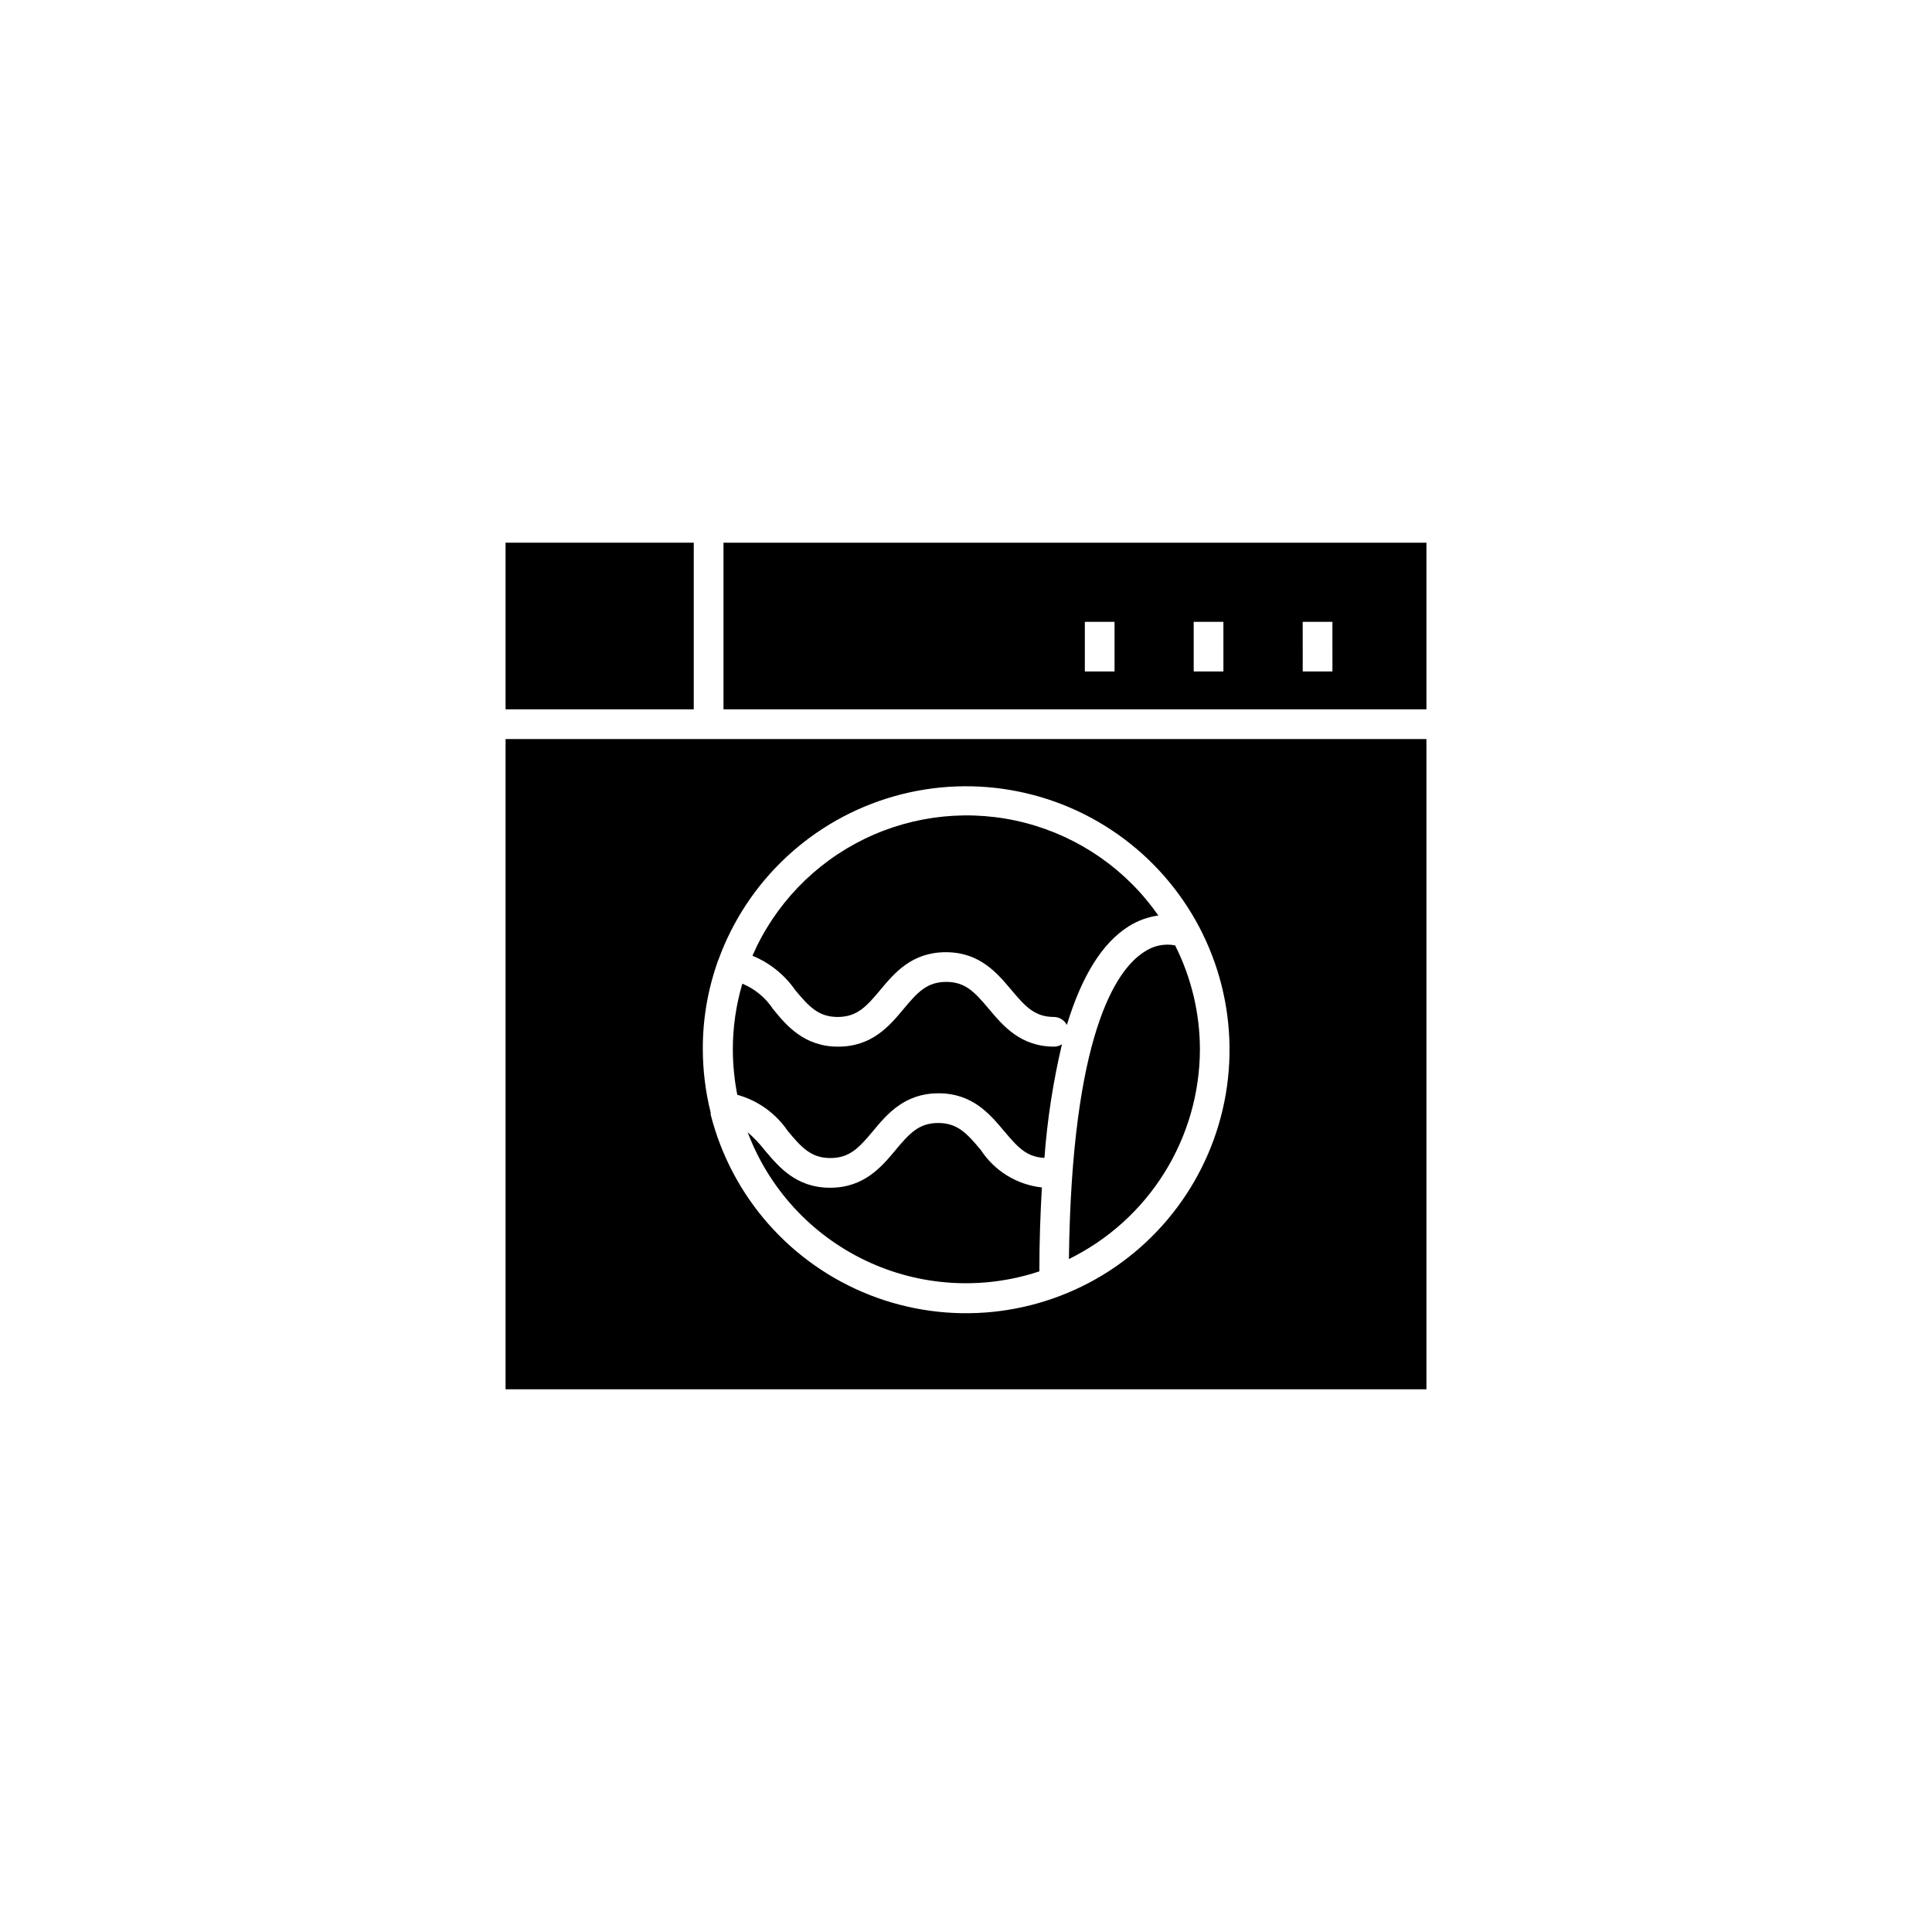
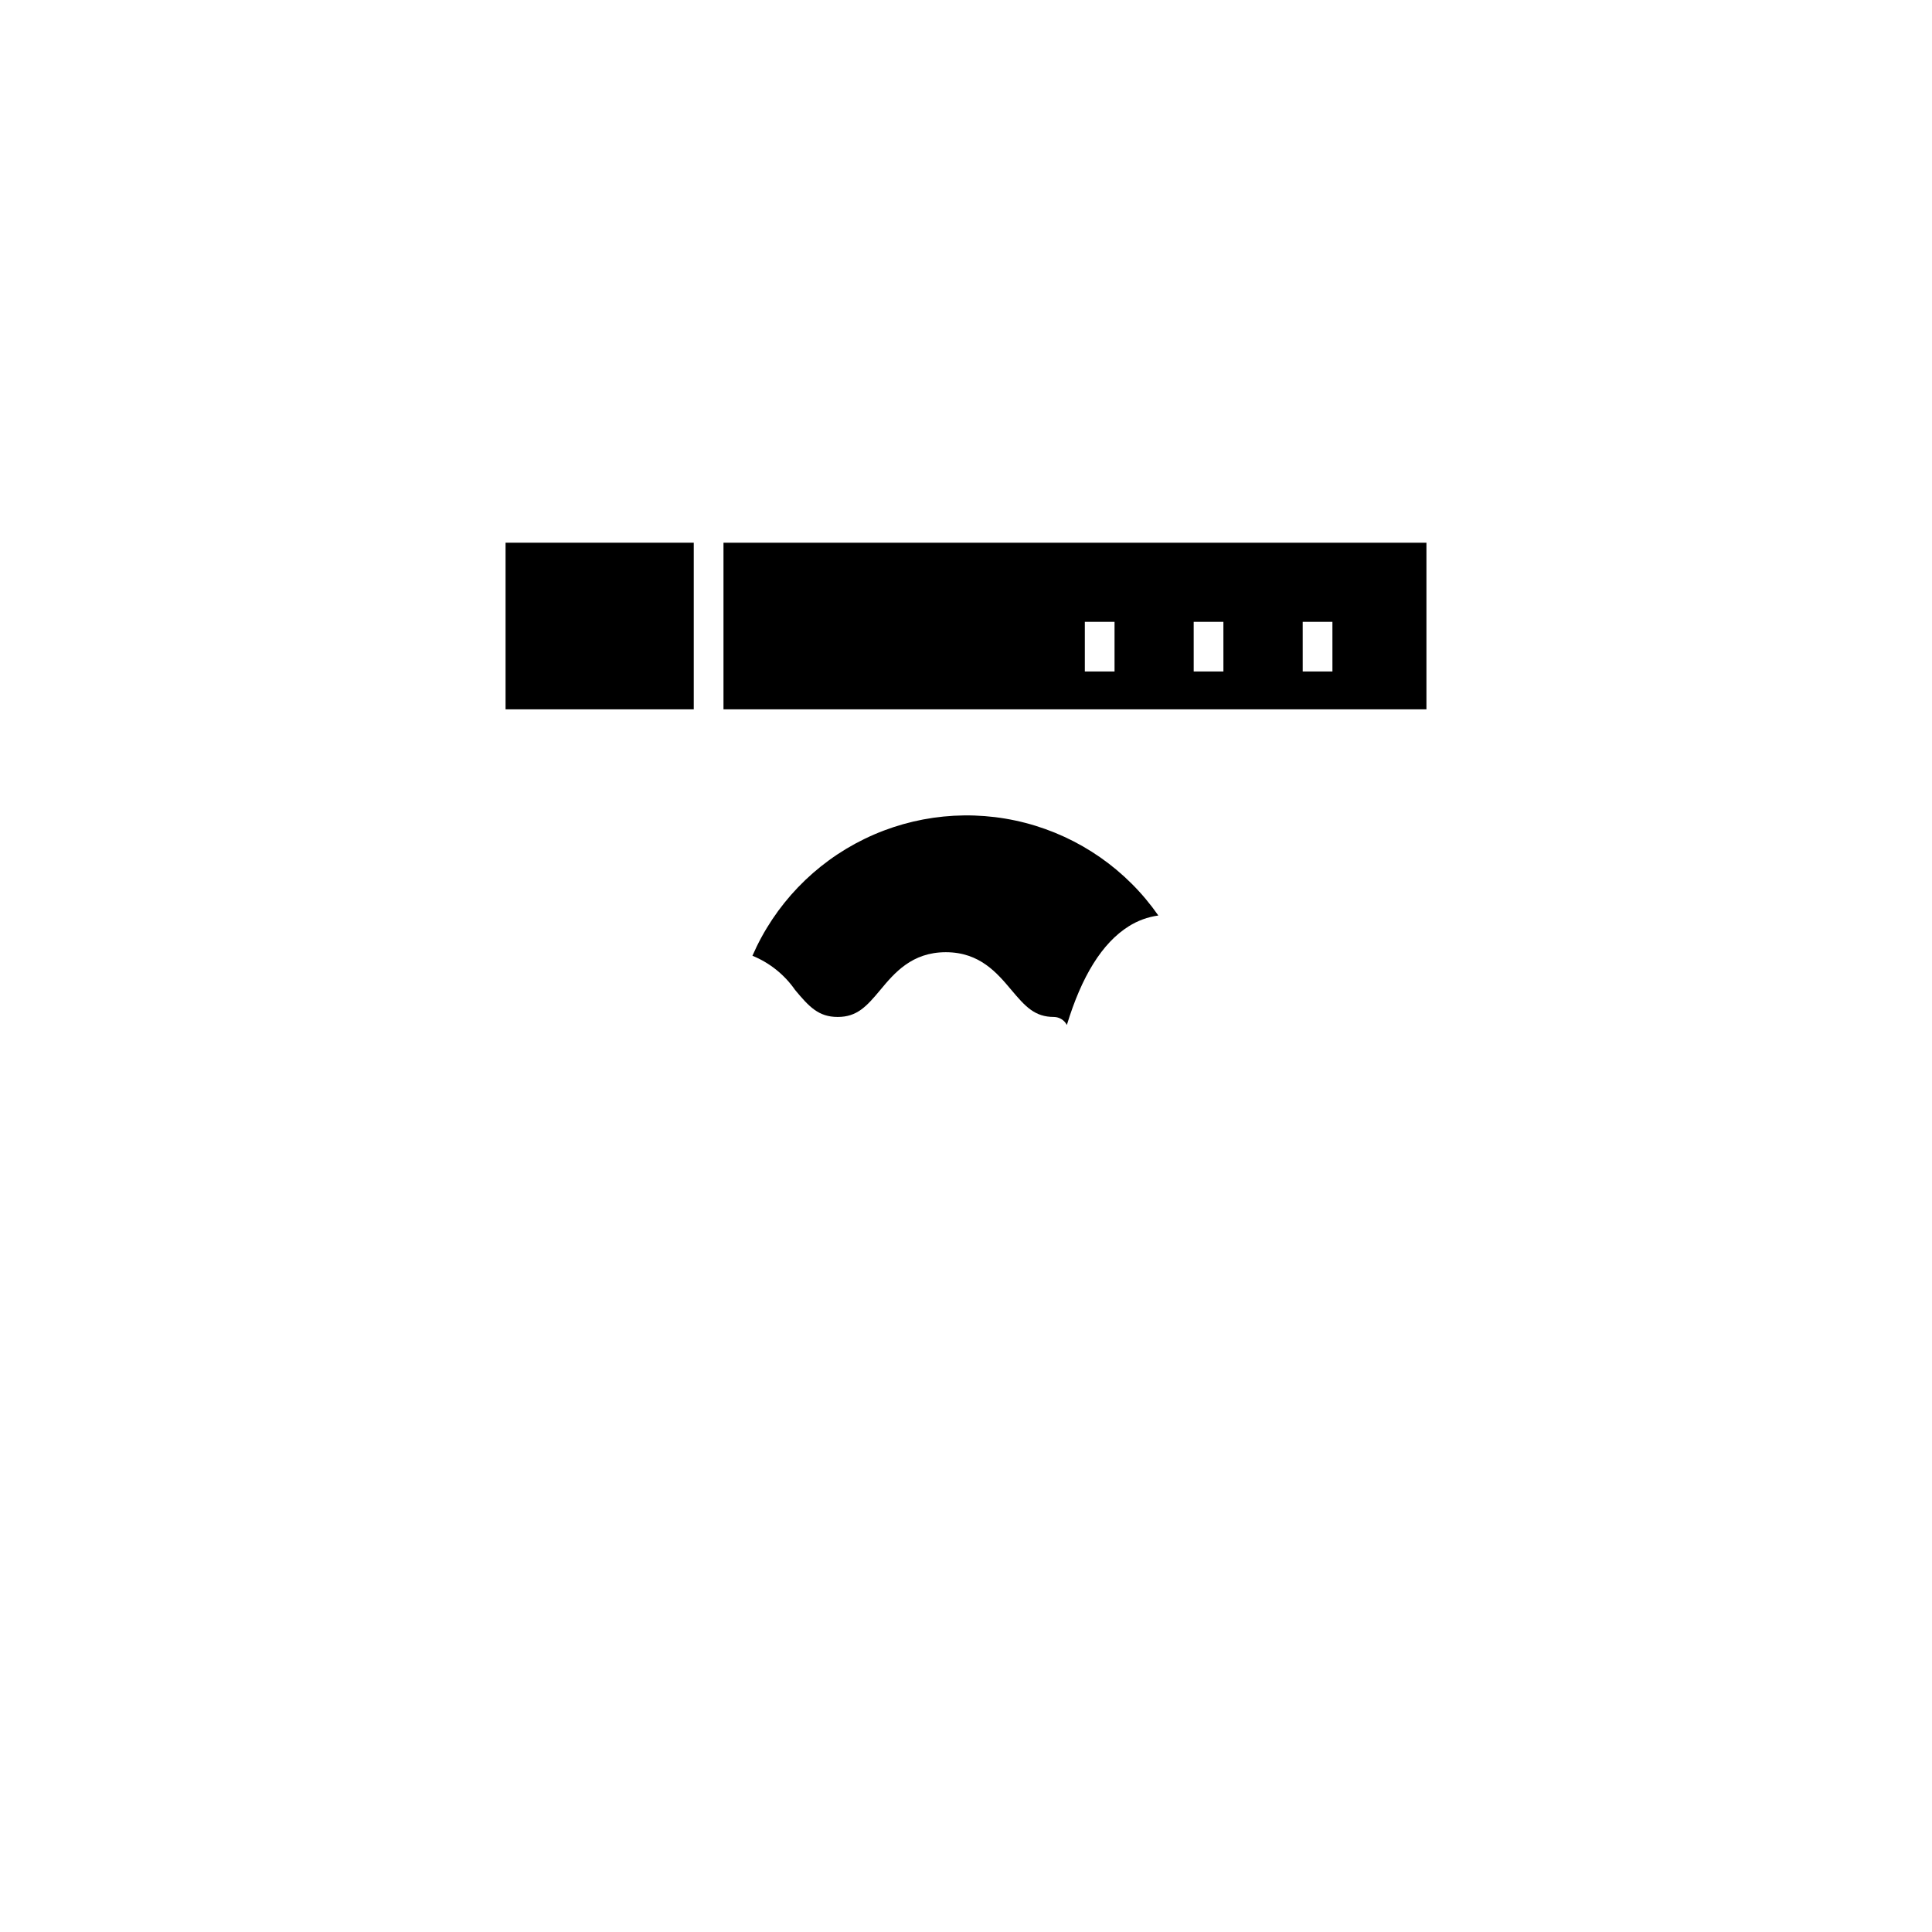
<svg xmlns="http://www.w3.org/2000/svg" fill="#000000" width="800px" height="800px" version="1.1" viewBox="144 144 512 512">
  <g>
-     <path d="m403.93 448.77c-3.699-4.449-6.219-7.164-11.297-7.164s-7.598 2.715-11.297 7.164c-3.699 4.449-8.344 9.996-17.359 9.996-9.012 0-13.617-5.551-17.359-9.996h0.004c-1.344-1.711-2.848-3.293-4.484-4.723 5.621 14.941 16.812 27.129 31.223 34.004 14.414 6.875 30.926 7.906 46.078 2.875 0-7.871 0.277-15.312 0.668-22.238h0.004c-6.606-0.719-12.543-4.359-16.18-9.918z" />
-     <path d="m352.77 443.73c3.699 4.449 6.219 7.164 11.297 7.164s7.598-2.715 11.297-7.164c3.699-4.449 8.344-9.996 17.359-9.996 9.012 0 13.617 5.551 17.359 9.996 3.738 4.449 6.023 6.887 10.707 7.125h-0.004c0.754-10.145 2.309-20.211 4.644-30.109-0.602 0.387-1.293 0.605-2.008 0.629-9.012 0-13.617-5.551-17.359-9.996-3.738-4.449-6.219-7.164-11.297-7.164s-7.598 2.715-11.297 7.164c-3.699 4.449-8.344 9.996-17.359 9.996-9.008 0-13.734-5.629-17.273-9.996-1.973-2.996-4.797-5.324-8.109-6.691-1.664 5.648-2.516 11.508-2.519 17.395 0.012 4.043 0.406 8.078 1.18 12.047 5.461 1.512 10.203 4.918 13.383 9.602z" />
    <path d="m354.7 406.34c3.699 4.449 6.219 7.164 11.297 7.164 5.078 0 7.598-2.715 11.297-7.164 3.699-4.449 8.344-9.996 17.359-9.996 9.012 0 13.617 5.551 17.359 9.996 3.738 4.449 6.219 7.164 11.297 7.164h-0.004c1.445 0.023 2.758 0.84 3.422 2.125 3.938-12.949 9.367-21.727 16.375-26.137 2.387-1.512 5.074-2.492 7.871-2.871-8.434-12.109-20.914-20.809-35.191-24.531-14.281-3.719-29.418-2.219-42.688 4.234-13.27 6.453-23.801 17.434-29.691 30.961 4.562 1.863 8.484 5.008 11.297 9.055z" />
-     <path d="m277.98 512.18h244.04v-172.32h-244.04zm56.09-112.96c0.051-0.262 0.145-0.516 0.277-0.746 7.637-21.152 24.996-37.328 46.629-43.461 21.637-6.129 44.902-1.469 62.504 12.531 17.598 13.996 27.383 35.613 26.277 58.07-1.102 22.461-12.953 43.016-31.84 55.223s-42.496 14.566-63.426 6.348c-20.934-8.223-36.621-26.02-42.152-47.816-0.02-0.172-0.02-0.344 0-0.512-1.355-5.434-2.055-11.012-2.086-16.609-0.051-7.84 1.238-15.625 3.816-23.027z" />
    <path d="m522.02 287.82h-186.29v44.164h186.29zm-82.656 34.129h-7.871v-13.148h7.871zm28.852 0h-7.871l-0.004-13.148h7.871zm28.891 0h-7.871l-0.004-13.148h7.871z" />
    <path d="m277.98 287.82h49.871v44.16h-49.871z" />
-     <path d="m427.27 477.66c10.395-5.106 19.156-13.012 25.289-22.836 6.137-9.82 9.402-21.16 9.43-32.742-0.016-9.57-2.266-19.004-6.574-27.551-2.898-0.555-5.898 0.102-8.305 1.812-7.203 4.644-19.09 21.488-19.84 81.316z" />
+     <path d="m427.27 477.66z" />
  </g>
</svg>